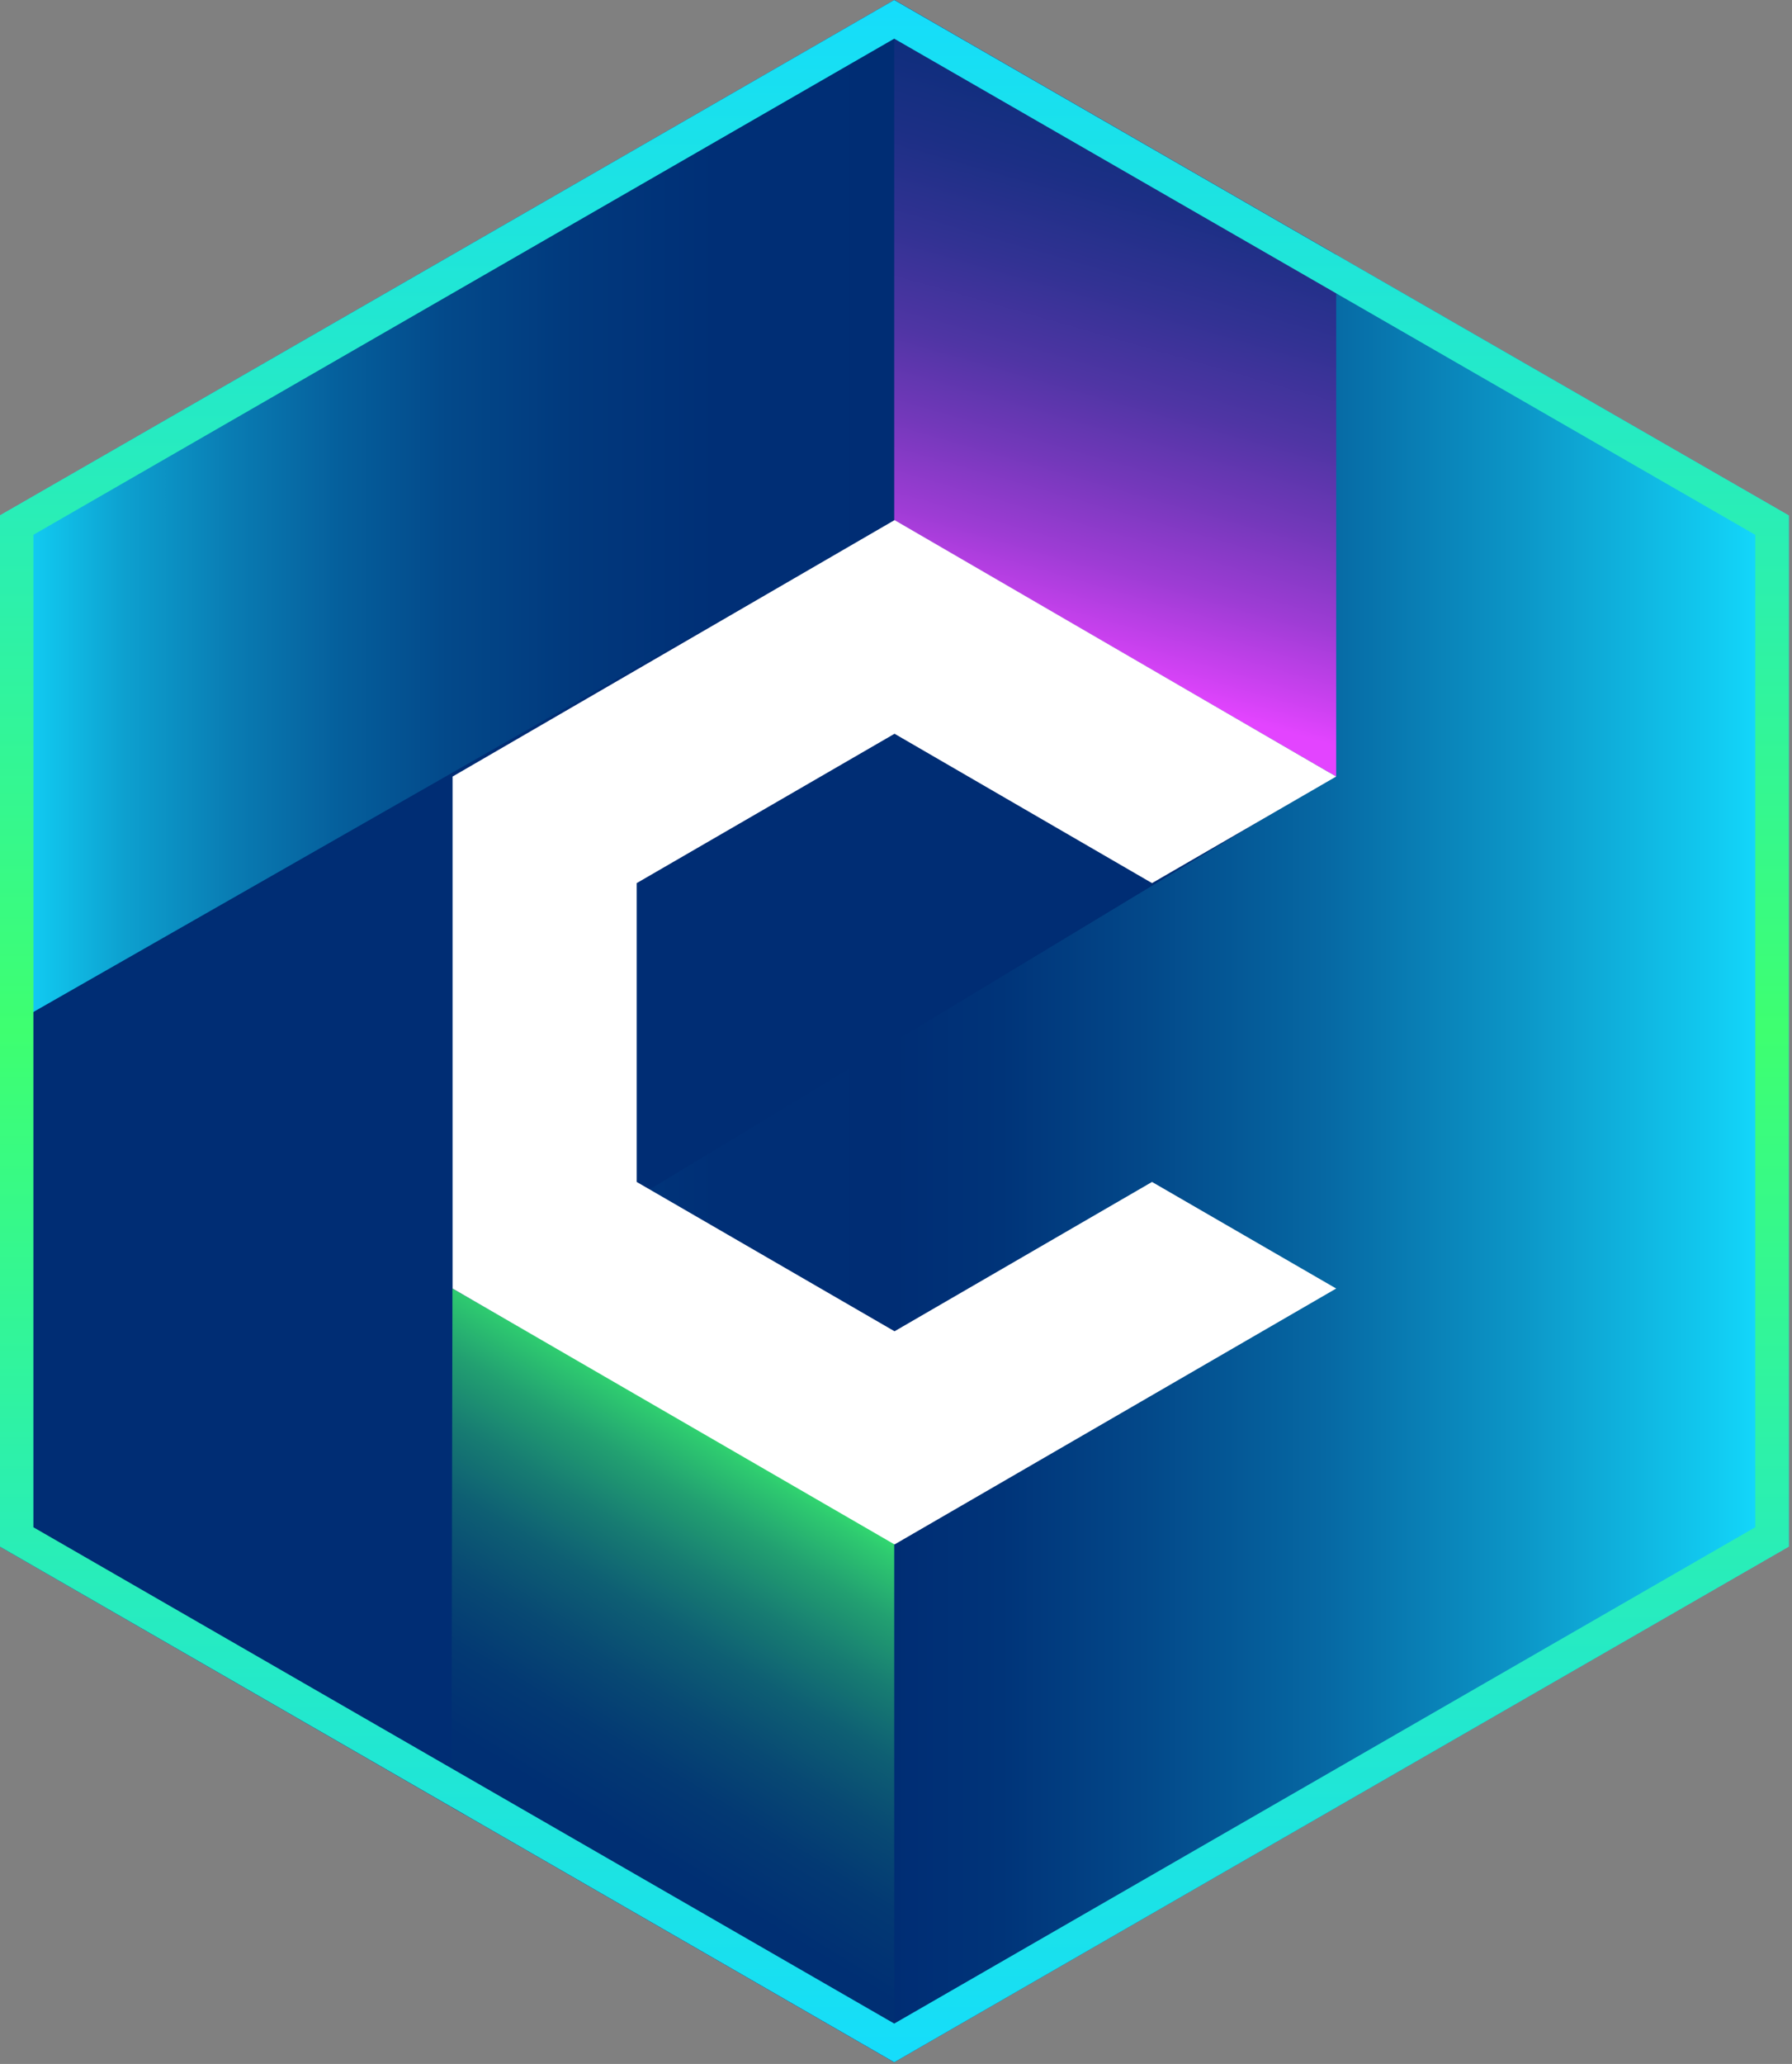
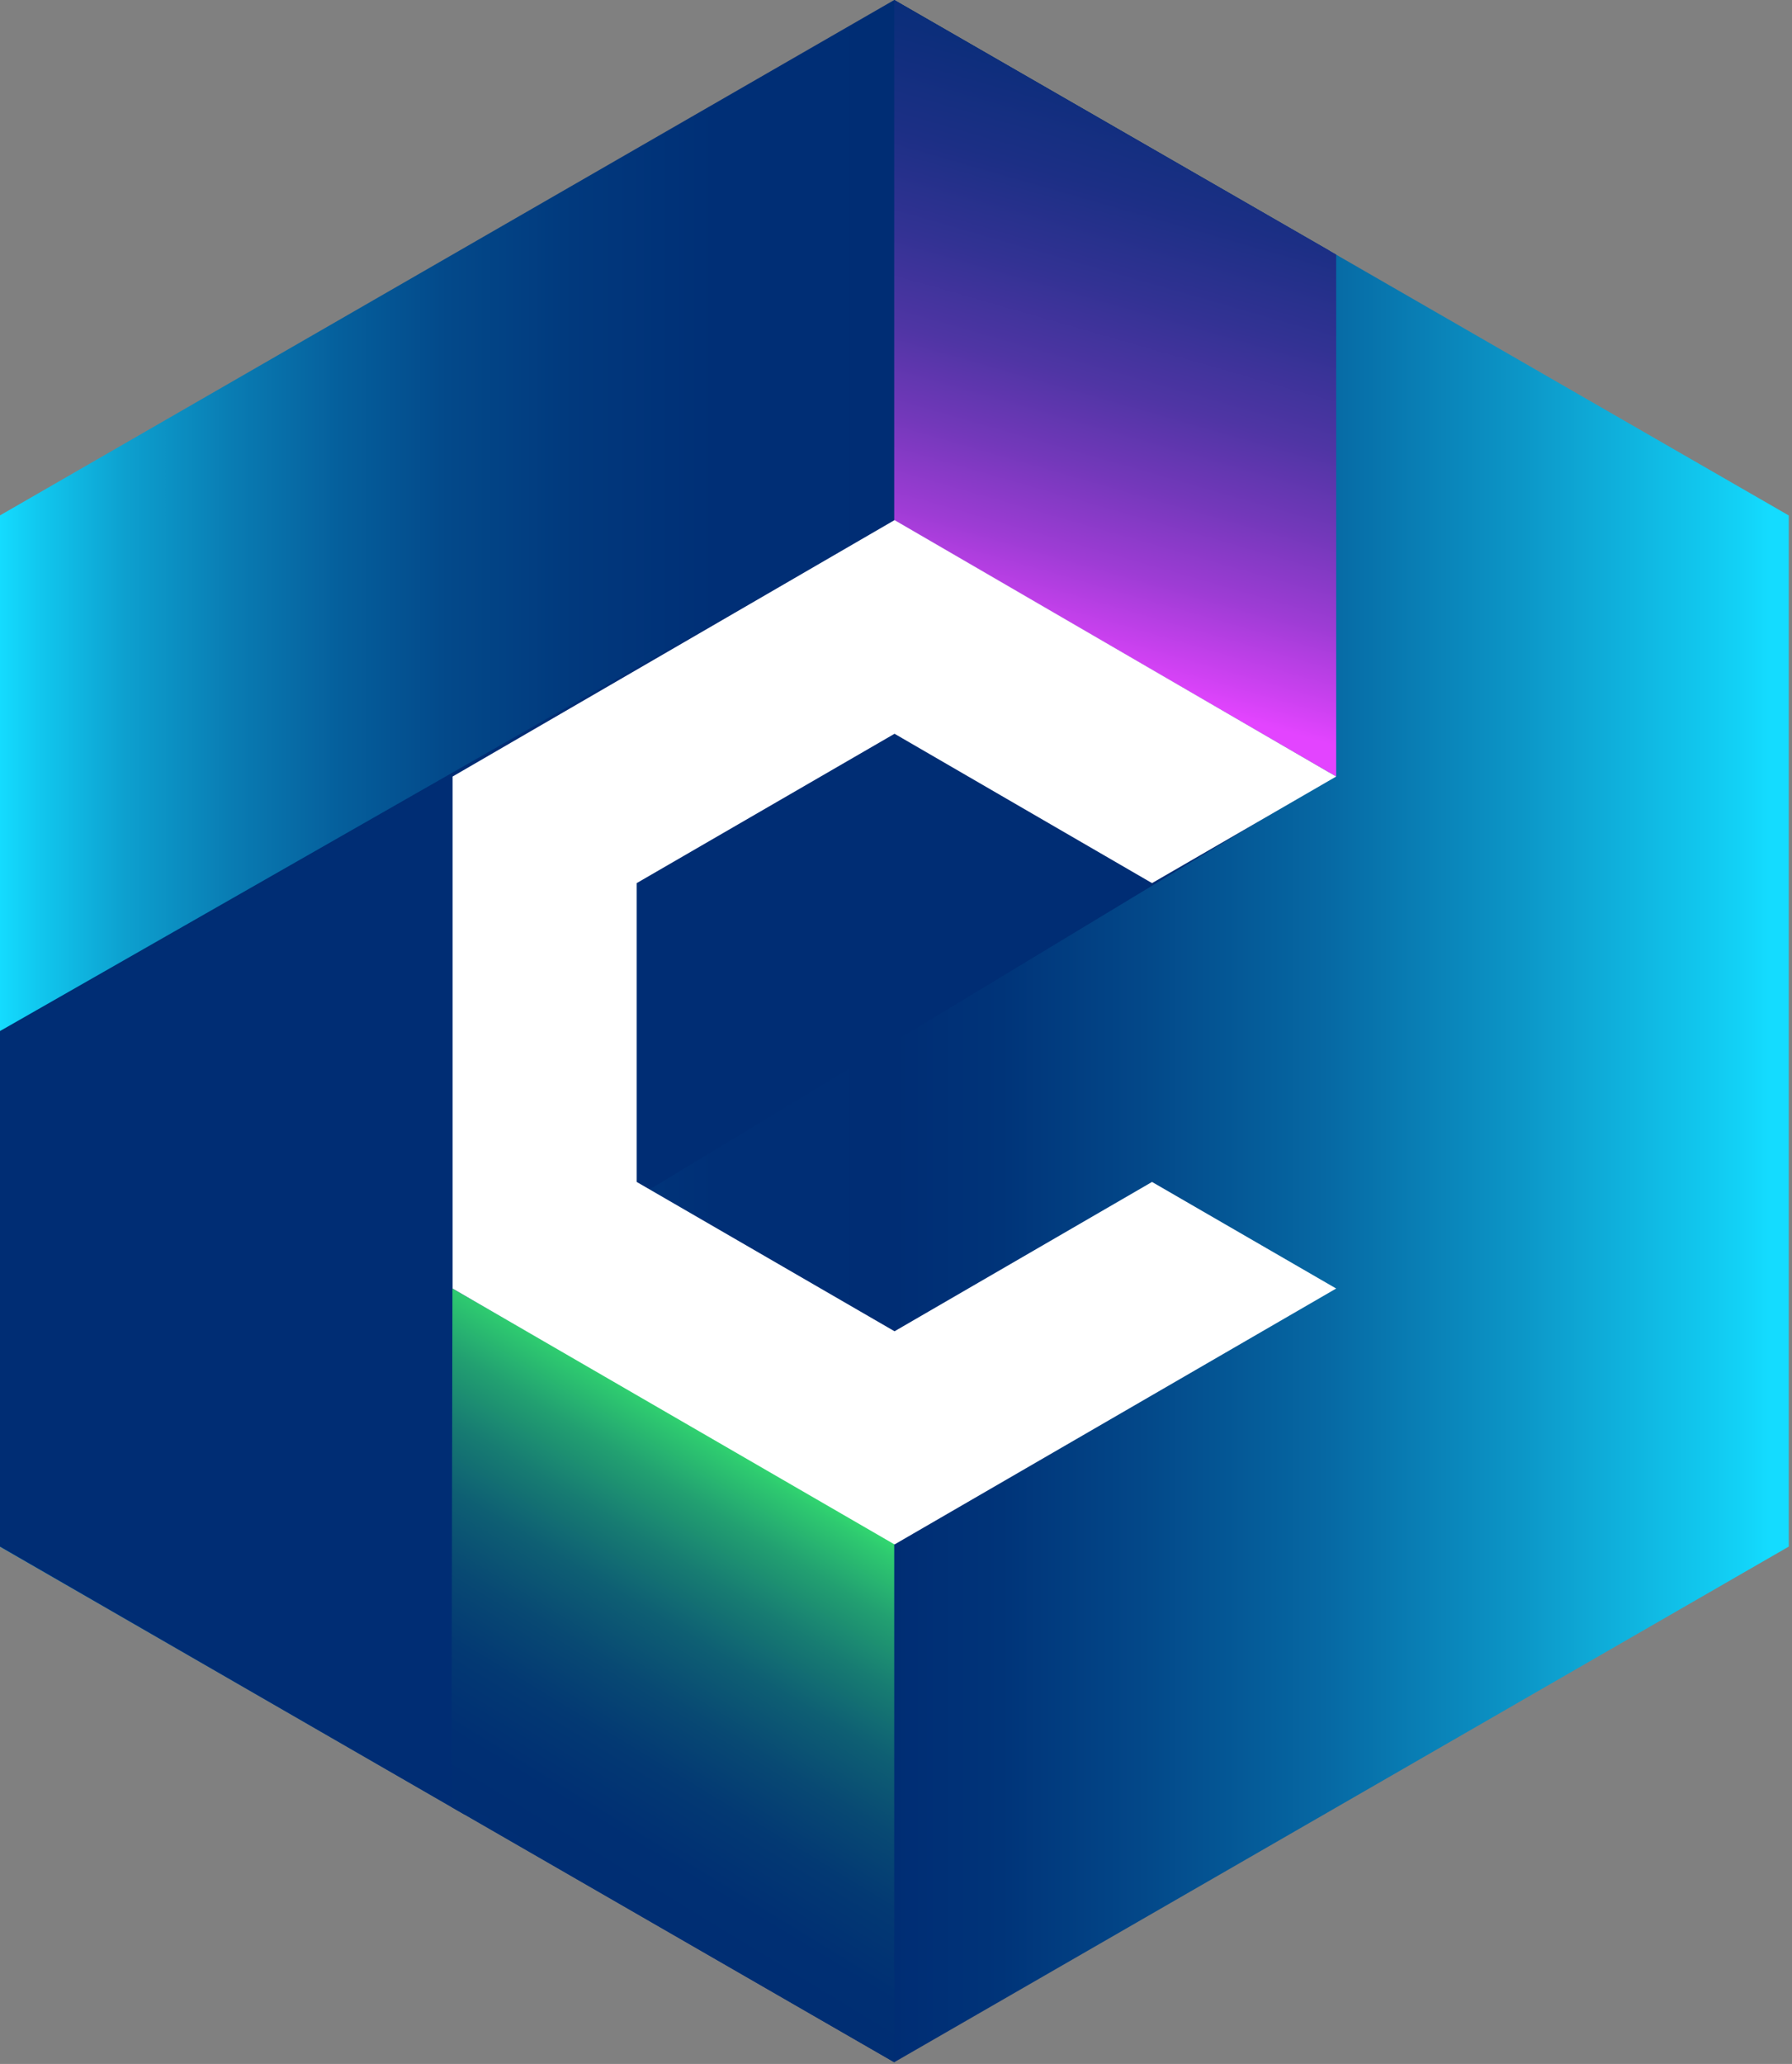
<svg xmlns="http://www.w3.org/2000/svg" width="86" height="99" fill="none">
  <rect width="100%" height="100%" fill="#808080" stroke="none" />
  <path d="M-.007 24.726v49.46l42.922 24.733 42.93-24.734v-49.46L42.915 0-.007 24.726z" fill="url(#paint0_linear_1453_6938)" />
  <path d="M22.31 62.41l41.48-25.06V12.022L42.915 0v24.956L-.007 49.46v24.726L22.311 87.05V62.41z" fill="#002D74" />
  <path d="M64.125 12.212L42.915 0v24.956l21.21 12.292" fill="url(#paint1_linear_1453_6938)" />
  <path d="M42.915 73.963L21.713 61.807l-.048 24.868 21.25 12.244" fill="url(#paint2_linear_1453_6938)" />
  <path d="M64.125 61.806L42.93 74.082 21.72 61.806V37.248l21.21-12.3 21.194 12.3-8.837 5.112-12.357-7.164-12.374 7.164v14.334l12.374 7.163 12.357-7.163 8.837 5.112z" fill="#fff" />
-   <path fill-rule="evenodd" clip-rule="evenodd" d="M1.603 73.258l41.312 23.806 41.32-23.806V25.653L42.915 1.855 1.603 25.653v47.605zM42.915 0l42.93 24.726v49.46l-42.93 24.733L-.007 74.185v-49.46L42.915 0z" fill="url(#paint3_linear_1453_6938)" />
  <defs>
    <linearGradient id="paint0_linear_1453_6938" x1="-.007" y1="49.459" x2="85.845" y2="49.459" gradientUnits="userSpaceOnUse">
      <stop stop-color="#14DCFF" />
      <stop offset=".02" stop-color="#11C9F0" />
      <stop offset=".07" stop-color="#0DA0CF" />
      <stop offset=".13" stop-color="#097CB3" />
      <stop offset=".19" stop-color="#055F9C" />
      <stop offset=".25" stop-color="#03498A" />
      <stop offset=".32" stop-color="#01397D" />
      <stop offset=".4" stop-color="#002F76" />
      <stop offset=".5" stop-color="#002D74" />
      <stop offset=".56" stop-color="#003479" />
      <stop offset=".64" stop-color="#034889" />
      <stop offset=".74" stop-color="#0668A3" />
      <stop offset=".85" stop-color="#0C96C7" />
      <stop offset=".97" stop-color="#12D0F5" />
      <stop offset=".99" stop-color="#14DCFF" />
    </linearGradient>
    <linearGradient id="paint1_linear_1453_6938" x1="49.759" y1="31.682" x2="61.123" y2="-7.94" gradientUnits="userSpaceOnUse">
      <stop stop-color="#E344FF" />
      <stop offset=".04" stop-color="#CD41F1" />
      <stop offset=".13" stop-color="#9D3CD4" />
      <stop offset=".23" stop-color="#7338BA" />
      <stop offset=".33" stop-color="#4F35A4" />
      <stop offset=".44" stop-color="#323293" />
      <stop offset=".55" stop-color="#1C2F85" />
      <stop offset=".67" stop-color="#0C2E7B" />
      <stop offset=".81" stop-color="#022D75" />
      <stop offset="1" stop-color="#002D74" />
    </linearGradient>
    <linearGradient id="paint2_linear_1453_6938" x1="25.489" y1="91.501" x2="39.008" y2="69.349" gradientUnits="userSpaceOnUse">
      <stop stop-color="#002D74" />
      <stop offset=".2" stop-color="#002F73" />
      <stop offset=".34" stop-color="#033973" />
      <stop offset=".46" stop-color="#084973" />
      <stop offset=".58" stop-color="#0E5F73" />
      <stop offset=".69" stop-color="#177C72" />
      <stop offset=".8" stop-color="#22A071" />
      <stop offset=".9" stop-color="#2ECA70" />
      <stop offset=".99" stop-color="#3CFA70" />
      <stop offset="1" stop-color="#3EFF70" />
    </linearGradient>
    <linearGradient id="paint3_linear_1453_6938" x1="42.915" y1="99.841" x2="42.915" y2="-.914" gradientUnits="userSpaceOnUse">
      <stop stop-color="#14DCFF" />
      <stop offset=".5" stop-color="#3EFF70" />
      <stop offset="1" stop-color="#14DCFF" />
    </linearGradient>
    <linearGradient id="paint4_linear_1453_6938" x1="220.695" y1="89.78" x2="349.996" y2="89.78" gradientUnits="userSpaceOnUse">
      <stop stop-color="#35E077" />
      <stop offset=".515" stop-color="#2FE0FF" />
      <stop offset="1" stop-color="#fff" />
    </linearGradient>
    <linearGradient id="paint5_linear_1453_6938" x1="220.695" y1="89.78" x2="349.996" y2="89.78" gradientUnits="userSpaceOnUse">
      <stop stop-color="#35E077" />
      <stop offset=".515" stop-color="#2FE0FF" />
      <stop offset="1" stop-color="#fff" />
    </linearGradient>
    <linearGradient id="paint6_linear_1453_6938" x1="220.695" y1="89.78" x2="349.996" y2="89.78" gradientUnits="userSpaceOnUse">
      <stop stop-color="#35E077" />
      <stop offset=".515" stop-color="#2FE0FF" />
      <stop offset="1" stop-color="#fff" />
    </linearGradient>
    <linearGradient id="paint7_linear_1453_6938" x1="220.695" y1="89.78" x2="349.996" y2="89.78" gradientUnits="userSpaceOnUse">
      <stop stop-color="#35E077" />
      <stop offset=".515" stop-color="#2FE0FF" />
      <stop offset="1" stop-color="#fff" />
    </linearGradient>
    <linearGradient id="paint8_linear_1453_6938" x1="220.695" y1="89.78" x2="349.996" y2="89.78" gradientUnits="userSpaceOnUse">
      <stop stop-color="#35E077" />
      <stop offset=".515" stop-color="#2FE0FF" />
      <stop offset="1" stop-color="#fff" />
    </linearGradient>
  </defs>
</svg>